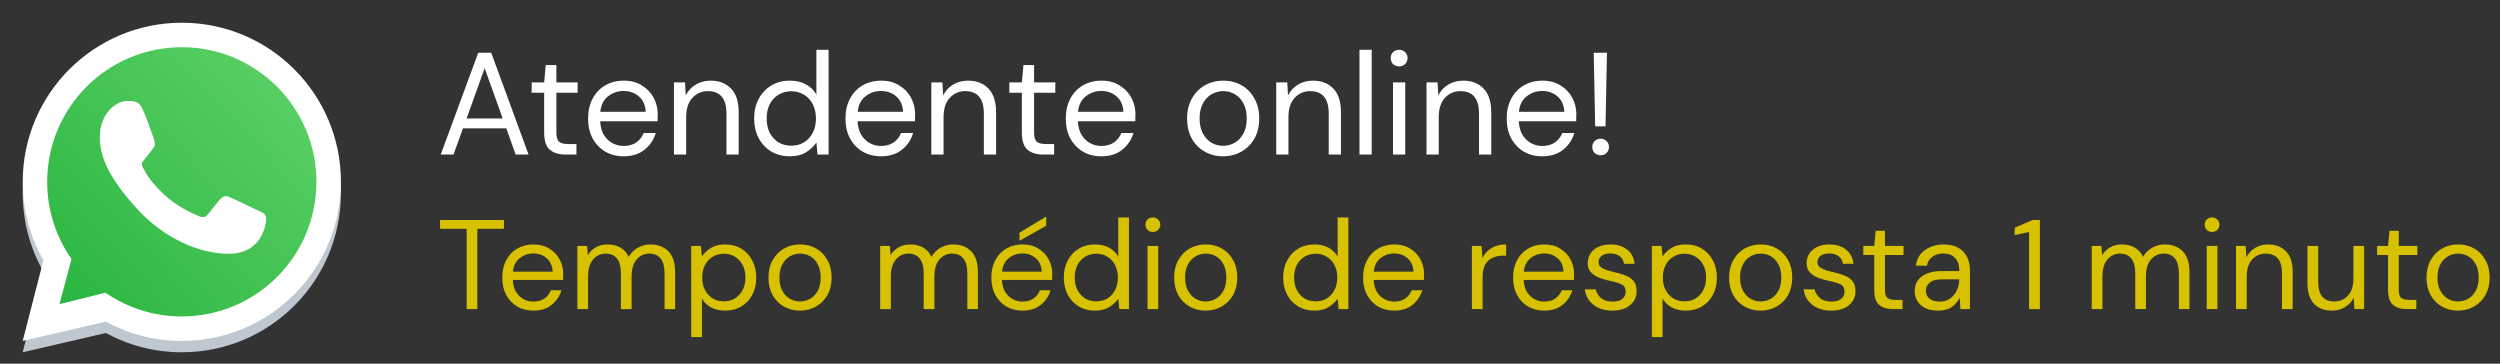
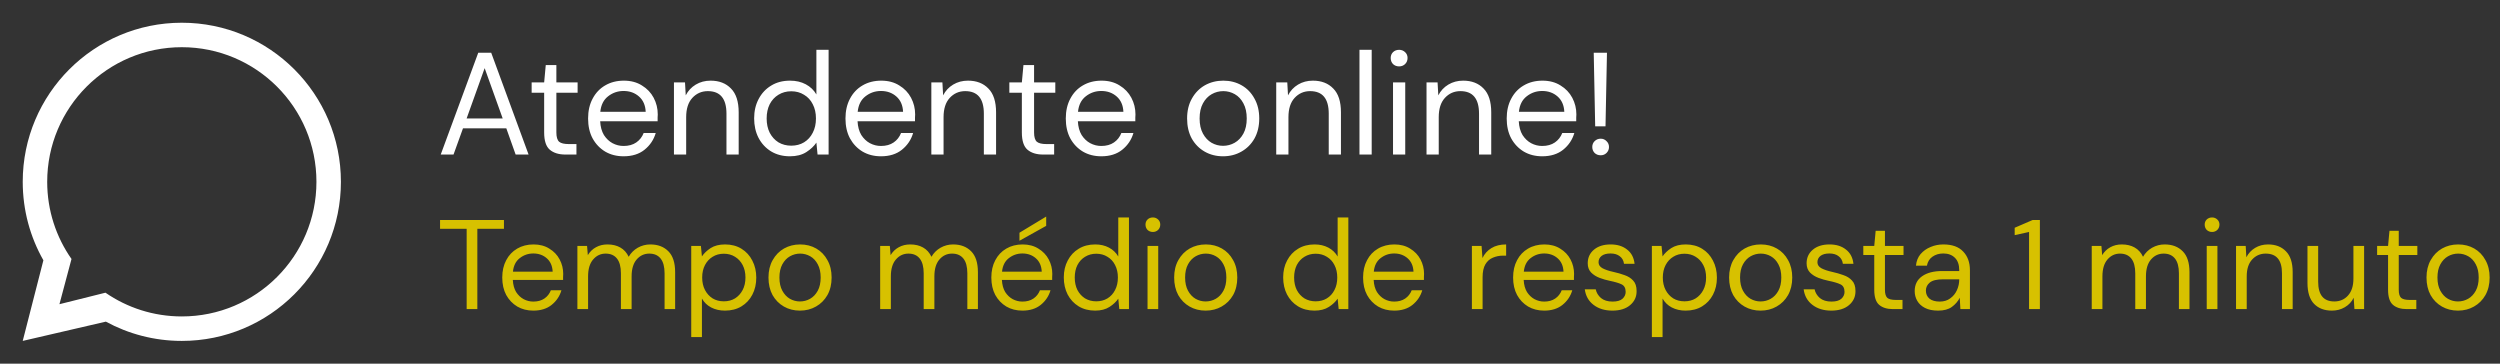
<svg xmlns="http://www.w3.org/2000/svg" width="275" height="40" viewBox="0 0 275 40" fill="none">
  <rect x="0" y="0" width="275" height="40" fill="#333333" stroke="none" />
-   <path fill-rule="evenodd" clip-rule="evenodd" d="M20 38.75C29.665 38.75 37.5 30.915 37.5 21.25C37.5 11.585 29.665 3.75 20 3.75C10.335 3.75 2.5 11.585 2.5 21.25C2.5 24.389 3.326 27.334 4.773 29.881L2.5 38.75L11.644 36.63C14.127 37.982 16.974 38.75 20 38.75ZM20 36.058C28.178 36.058 34.808 29.428 34.808 21.25C34.808 13.072 28.178 6.442 20 6.442C11.822 6.442 5.192 13.072 5.192 21.25C5.192 24.408 6.181 27.334 7.865 29.738L6.538 34.712L11.6 33.446C13.987 35.093 16.881 36.058 20 36.058Z" fill="#BFC8D0" />
-   <path d="M35 20C35 28.284 28.284 35 20 35C16.84 35 13.909 34.023 11.491 32.355L6.364 33.636L7.707 28.598C6.001 26.163 5 23.199 5 20C5 11.716 11.716 5 20 5C28.284 5 35 11.716 35 20Z" fill="url(#paint0_linear_429_6378)" />
  <path fill-rule="evenodd" clip-rule="evenodd" d="M20 37.5C29.665 37.5 37.5 29.665 37.5 20C37.5 10.335 29.665 2.5 20 2.5C10.335 2.5 2.5 10.335 2.5 20C2.5 23.139 3.326 26.084 4.773 28.631L2.5 37.5L11.644 35.38C14.127 36.732 16.974 37.5 20 37.5ZM20 34.808C28.178 34.808 34.808 28.178 34.808 20C34.808 11.822 28.178 5.192 20 5.192C11.822 5.192 5.192 11.822 5.192 20C5.192 23.158 6.181 26.084 7.865 28.488L6.538 33.462L11.6 32.196C13.987 33.843 16.881 34.808 20 34.808Z" fill="white" />
-   <path d="M15.625 11.875C15.209 11.039 14.571 11.113 13.926 11.113C12.774 11.113 10.977 12.494 10.977 15.063C10.977 17.168 11.904 19.473 15.03 22.92C18.048 26.247 22.012 27.969 25.303 27.91C28.594 27.852 29.271 25.02 29.271 24.063C29.271 23.639 29.008 23.428 28.827 23.37C27.705 22.832 25.637 21.829 25.166 21.641C24.695 21.452 24.45 21.707 24.297 21.846C23.87 22.253 23.024 23.451 22.734 23.721C22.445 23.99 22.013 23.854 21.833 23.752C21.172 23.487 19.379 22.689 17.949 21.303C16.182 19.59 16.078 19 15.745 18.476C15.478 18.056 15.674 17.798 15.771 17.686C16.152 17.246 16.678 16.568 16.914 16.23C17.15 15.893 16.963 15.381 16.85 15.063C16.367 13.691 15.958 12.544 15.625 11.875Z" fill="white" />
  <path d="M48.48 17L52.608 5.8H54.032L58.144 17H56.72L55.696 14.12H50.928L49.888 17H48.48ZM51.328 13.032H55.296L53.312 7.496L51.328 13.032ZM62.193 17C61.468 17 60.897 16.824 60.481 16.472C60.065 16.12 59.857 15.485 59.857 14.568V10.2H58.481V9.064H59.857L60.033 7.16H61.201V9.064H63.537V10.2H61.201V14.568C61.201 15.069 61.303 15.411 61.505 15.592C61.708 15.763 62.065 15.848 62.577 15.848H63.409V17H62.193ZM68.594 17.192C67.837 17.192 67.165 17.021 66.578 16.68C65.991 16.328 65.527 15.843 65.186 15.224C64.855 14.605 64.69 13.875 64.69 13.032C64.69 12.2 64.855 11.475 65.186 10.856C65.516 10.227 65.975 9.741 66.562 9.4C67.159 9.048 67.847 8.872 68.626 8.872C69.394 8.872 70.055 9.048 70.61 9.4C71.175 9.741 71.607 10.195 71.906 10.76C72.204 11.325 72.354 11.933 72.354 12.584C72.354 12.701 72.349 12.819 72.338 12.936C72.338 13.053 72.338 13.187 72.338 13.336H66.018C66.05 13.944 66.189 14.451 66.434 14.856C66.69 15.251 67.004 15.549 67.378 15.752C67.762 15.955 68.167 16.056 68.594 16.056C69.148 16.056 69.612 15.928 69.986 15.672C70.359 15.416 70.631 15.069 70.802 14.632H72.13C71.916 15.368 71.506 15.981 70.898 16.472C70.3 16.952 69.532 17.192 68.594 17.192ZM68.594 10.008C67.954 10.008 67.383 10.205 66.882 10.6C66.391 10.984 66.109 11.549 66.034 12.296H71.026C70.994 11.581 70.749 11.021 70.29 10.616C69.831 10.211 69.266 10.008 68.594 10.008ZM74.135 17V9.064H75.351L75.431 10.488C75.687 9.987 76.055 9.592 76.535 9.304C77.015 9.016 77.559 8.872 78.167 8.872C79.106 8.872 79.853 9.16 80.407 9.736C80.973 10.301 81.255 11.176 81.255 12.36V17H79.911V12.504C79.911 10.851 79.229 10.024 77.863 10.024C77.181 10.024 76.61 10.275 76.151 10.776C75.703 11.267 75.479 11.971 75.479 12.888V17H74.135ZM86.891 17.192C86.102 17.192 85.409 17.011 84.811 16.648C84.225 16.285 83.766 15.789 83.436 15.16C83.115 14.531 82.956 13.816 82.956 13.016C82.956 12.216 83.121 11.507 83.451 10.888C83.782 10.259 84.241 9.768 84.828 9.416C85.414 9.053 86.108 8.872 86.907 8.872C87.558 8.872 88.134 9.005 88.635 9.272C89.137 9.539 89.526 9.912 89.803 10.392V5.48H91.147V17H89.931L89.803 15.688C89.547 16.072 89.18 16.419 88.7 16.728C88.219 17.037 87.617 17.192 86.891 17.192ZM87.035 16.024C87.569 16.024 88.038 15.901 88.444 15.656C88.859 15.4 89.18 15.048 89.403 14.6C89.638 14.152 89.755 13.629 89.755 13.032C89.755 12.435 89.638 11.912 89.403 11.464C89.18 11.016 88.859 10.669 88.444 10.424C88.038 10.168 87.569 10.04 87.035 10.04C86.513 10.04 86.043 10.168 85.627 10.424C85.222 10.669 84.902 11.016 84.668 11.464C84.444 11.912 84.332 12.435 84.332 13.032C84.332 13.629 84.444 14.152 84.668 14.6C84.902 15.048 85.222 15.4 85.627 15.656C86.043 15.901 86.513 16.024 87.035 16.024ZM96.906 17.192C96.149 17.192 95.477 17.021 94.89 16.68C94.304 16.328 93.84 15.843 93.498 15.224C93.168 14.605 93.002 13.875 93.002 13.032C93.002 12.2 93.168 11.475 93.498 10.856C93.829 10.227 94.288 9.741 94.874 9.4C95.472 9.048 96.16 8.872 96.938 8.872C97.706 8.872 98.368 9.048 98.922 9.4C99.488 9.741 99.92 10.195 100.218 10.76C100.517 11.325 100.666 11.933 100.666 12.584C100.666 12.701 100.661 12.819 100.65 12.936C100.65 13.053 100.65 13.187 100.65 13.336H94.33C94.362 13.944 94.501 14.451 94.746 14.856C95.002 15.251 95.317 15.549 95.69 15.752C96.074 15.955 96.48 16.056 96.906 16.056C97.461 16.056 97.925 15.928 98.298 15.672C98.672 15.416 98.944 15.069 99.114 14.632H100.442C100.229 15.368 99.818 15.981 99.21 16.472C98.613 16.952 97.845 17.192 96.906 17.192ZM96.906 10.008C96.266 10.008 95.696 10.205 95.194 10.6C94.704 10.984 94.421 11.549 94.346 12.296H99.338C99.306 11.581 99.061 11.021 98.602 10.616C98.144 10.211 97.578 10.008 96.906 10.008ZM102.448 17V9.064H103.664L103.744 10.488C104 9.987 104.368 9.592 104.848 9.304C105.328 9.016 105.872 8.872 106.48 8.872C107.418 8.872 108.165 9.16 108.72 9.736C109.285 10.301 109.568 11.176 109.568 12.36V17H108.224V12.504C108.224 10.851 107.541 10.024 106.176 10.024C105.493 10.024 104.922 10.275 104.464 10.776C104.016 11.267 103.792 11.971 103.792 12.888V17H102.448ZM114.74 17C114.015 17 113.444 16.824 113.028 16.472C112.612 16.12 112.404 15.485 112.404 14.568V10.2H111.028V9.064H112.404L112.58 7.16H113.748V9.064H116.084V10.2H113.748V14.568C113.748 15.069 113.849 15.411 114.052 15.592C114.255 15.763 114.612 15.848 115.124 15.848H115.956V17H114.74ZM121.141 17.192C120.383 17.192 119.711 17.021 119.125 16.68C118.538 16.328 118.074 15.843 117.733 15.224C117.402 14.605 117.237 13.875 117.237 13.032C117.237 12.2 117.402 11.475 117.733 10.856C118.063 10.227 118.522 9.741 119.109 9.4C119.706 9.048 120.394 8.872 121.173 8.872C121.941 8.872 122.602 9.048 123.157 9.4C123.722 9.741 124.154 10.195 124.453 10.76C124.751 11.325 124.901 11.933 124.901 12.584C124.901 12.701 124.895 12.819 124.885 12.936C124.885 13.053 124.885 13.187 124.885 13.336H118.565C118.597 13.944 118.735 14.451 118.981 14.856C119.237 15.251 119.551 15.549 119.925 15.752C120.309 15.955 120.714 16.056 121.141 16.056C121.695 16.056 122.159 15.928 122.533 15.672C122.906 15.416 123.178 15.069 123.349 14.632H124.677C124.463 15.368 124.053 15.981 123.445 16.472C122.847 16.952 122.079 17.192 121.141 17.192ZM121.141 10.008C120.501 10.008 119.93 10.205 119.429 10.6C118.938 10.984 118.655 11.549 118.581 12.296H123.573C123.541 11.581 123.295 11.021 122.837 10.616C122.378 10.211 121.813 10.008 121.141 10.008ZM134.533 17.192C133.786 17.192 133.114 17.021 132.517 16.68C131.919 16.339 131.445 15.859 131.093 15.24C130.751 14.611 130.581 13.875 130.581 13.032C130.581 12.189 130.757 11.459 131.109 10.84C131.461 10.211 131.935 9.725 132.533 9.384C133.141 9.043 133.818 8.872 134.565 8.872C135.311 8.872 135.983 9.043 136.581 9.384C137.178 9.725 137.647 10.211 137.989 10.84C138.341 11.459 138.517 12.189 138.517 13.032C138.517 13.875 138.341 14.611 137.989 15.24C137.637 15.859 137.157 16.339 136.549 16.68C135.951 17.021 135.279 17.192 134.533 17.192ZM134.533 16.04C134.991 16.04 135.418 15.928 135.813 15.704C136.207 15.48 136.527 15.144 136.773 14.696C137.018 14.248 137.141 13.693 137.141 13.032C137.141 12.371 137.018 11.816 136.773 11.368C136.538 10.92 136.223 10.584 135.829 10.36C135.434 10.136 135.013 10.024 134.565 10.024C134.106 10.024 133.679 10.136 133.285 10.36C132.89 10.584 132.57 10.92 132.325 11.368C132.079 11.816 131.957 12.371 131.957 13.032C131.957 13.693 132.079 14.248 132.325 14.696C132.57 15.144 132.885 15.48 133.269 15.704C133.663 15.928 134.085 16.04 134.533 16.04ZM140.385 17V9.064H141.601L141.681 10.488C141.937 9.987 142.305 9.592 142.785 9.304C143.265 9.016 143.809 8.872 144.417 8.872C145.356 8.872 146.103 9.16 146.657 9.736C147.223 10.301 147.505 11.176 147.505 12.36V17H146.161V12.504C146.161 10.851 145.479 10.024 144.113 10.024C143.431 10.024 142.86 10.275 142.401 10.776C141.953 11.267 141.729 11.971 141.729 12.888V17H140.385ZM149.542 17V5.48H150.886V17H149.542ZM153.904 7.304C153.638 7.304 153.414 7.219 153.232 7.048C153.062 6.867 152.976 6.643 152.976 6.376C152.976 6.12 153.062 5.907 153.232 5.736C153.414 5.565 153.638 5.48 153.904 5.48C154.16 5.48 154.379 5.565 154.56 5.736C154.742 5.907 154.832 6.12 154.832 6.376C154.832 6.643 154.742 6.867 154.56 7.048C154.379 7.219 154.16 7.304 153.904 7.304ZM153.232 17V9.064H154.576V17H153.232ZM156.917 17V9.064H158.133L158.213 10.488C158.469 9.987 158.837 9.592 159.317 9.304C159.797 9.016 160.341 8.872 160.949 8.872C161.887 8.872 162.634 9.16 163.189 9.736C163.754 10.301 164.036 11.176 164.036 12.36V17H162.693V12.504C162.693 10.851 162.01 10.024 160.645 10.024C159.962 10.024 159.391 10.275 158.933 10.776C158.485 11.267 158.261 11.971 158.261 12.888V17H156.917ZM169.641 17.192C168.883 17.192 168.211 17.021 167.625 16.68C167.038 16.328 166.574 15.843 166.233 15.224C165.902 14.605 165.737 13.875 165.737 13.032C165.737 12.2 165.902 11.475 166.233 10.856C166.563 10.227 167.022 9.741 167.609 9.4C168.206 9.048 168.894 8.872 169.673 8.872C170.441 8.872 171.102 9.048 171.657 9.4C172.222 9.741 172.654 10.195 172.953 10.76C173.251 11.325 173.401 11.933 173.401 12.584C173.401 12.701 173.395 12.819 173.385 12.936C173.385 13.053 173.385 13.187 173.385 13.336H167.065C167.097 13.944 167.235 14.451 167.481 14.856C167.737 15.251 168.051 15.549 168.425 15.752C168.809 15.955 169.214 16.056 169.641 16.056C170.195 16.056 170.659 15.928 171.033 15.672C171.406 15.416 171.678 15.069 171.849 14.632H173.177C172.963 15.368 172.553 15.981 171.945 16.472C171.347 16.952 170.579 17.192 169.641 17.192ZM169.641 10.008C169.001 10.008 168.43 10.205 167.929 10.6C167.438 10.984 167.155 11.549 167.081 12.296H172.073C172.041 11.581 171.795 11.021 171.337 10.616C170.878 10.211 170.313 10.008 169.641 10.008ZM175.47 13.896L175.31 5.8H176.766L176.606 13.896H175.47ZM176.078 17.08C175.811 17.08 175.587 16.995 175.406 16.824C175.235 16.643 175.15 16.424 175.15 16.168C175.15 15.912 175.235 15.699 175.406 15.528C175.587 15.347 175.811 15.256 176.078 15.256C176.334 15.256 176.547 15.347 176.718 15.528C176.899 15.699 176.99 15.912 176.99 16.168C176.99 16.424 176.899 16.643 176.718 16.824C176.547 16.995 176.334 17.08 176.078 17.08Z" fill="white" />
  <path d="M51.332 34V25.166H48.406V24.2H55.434V25.166H52.508V34H51.332ZM58.664 34.168C58.002 34.168 57.413 34.019 56.9 33.72C56.387 33.412 55.981 32.987 55.682 32.446C55.393 31.905 55.248 31.265 55.248 30.528C55.248 29.8 55.393 29.165 55.682 28.624C55.971 28.073 56.373 27.649 56.886 27.35C57.409 27.042 58.011 26.888 58.692 26.888C59.364 26.888 59.943 27.042 60.428 27.35C60.923 27.649 61.301 28.045 61.562 28.54C61.824 29.035 61.954 29.567 61.954 30.136C61.954 30.239 61.95 30.341 61.94 30.444C61.94 30.547 61.94 30.663 61.94 30.794H56.41C56.438 31.326 56.559 31.769 56.774 32.124C56.998 32.469 57.273 32.731 57.6 32.908C57.936 33.085 58.291 33.174 58.664 33.174C59.15 33.174 59.556 33.062 59.882 32.838C60.209 32.614 60.447 32.311 60.596 31.928H61.758C61.572 32.572 61.212 33.109 60.68 33.538C60.157 33.958 59.486 34.168 58.664 34.168ZM58.664 27.882C58.104 27.882 57.605 28.055 57.166 28.4C56.737 28.736 56.489 29.231 56.424 29.884H60.792C60.764 29.259 60.55 28.769 60.148 28.414C59.747 28.059 59.252 27.882 58.664 27.882ZM63.513 34V27.056H64.577L64.661 28.064C64.885 27.691 65.183 27.401 65.557 27.196C65.93 26.991 66.35 26.888 66.817 26.888C67.368 26.888 67.839 27 68.231 27.224C68.632 27.448 68.94 27.789 69.155 28.246C69.397 27.826 69.729 27.495 70.149 27.252C70.578 27.009 71.04 26.888 71.535 26.888C72.365 26.888 73.028 27.14 73.523 27.644C74.017 28.139 74.265 28.904 74.265 29.94V34H73.103V30.066C73.103 29.347 72.958 28.806 72.669 28.442C72.379 28.078 71.964 27.896 71.423 27.896C70.863 27.896 70.396 28.115 70.023 28.554C69.659 28.983 69.477 29.599 69.477 30.402V34H68.301V30.066C68.301 29.347 68.156 28.806 67.867 28.442C67.578 28.078 67.162 27.896 66.621 27.896C66.07 27.896 65.608 28.115 65.235 28.554C64.871 28.983 64.689 29.599 64.689 30.402V34H63.513ZM76.036 37.08V27.056H77.1L77.212 28.204C77.436 27.868 77.754 27.565 78.164 27.294C78.584 27.023 79.116 26.888 79.76 26.888C80.451 26.888 81.053 27.047 81.566 27.364C82.08 27.681 82.476 28.115 82.756 28.666C83.046 29.217 83.19 29.842 83.19 30.542C83.19 31.242 83.046 31.867 82.756 32.418C82.476 32.959 82.075 33.389 81.552 33.706C81.039 34.014 80.437 34.168 79.746 34.168C79.177 34.168 78.668 34.051 78.22 33.818C77.782 33.585 77.446 33.258 77.212 32.838V37.08H76.036ZM79.62 33.146C80.087 33.146 80.498 33.039 80.852 32.824C81.207 32.6 81.487 32.292 81.692 31.9C81.898 31.508 82 31.051 82 30.528C82 30.005 81.898 29.548 81.692 29.156C81.487 28.764 81.207 28.461 80.852 28.246C80.498 28.022 80.087 27.91 79.62 27.91C79.154 27.91 78.743 28.022 78.388 28.246C78.034 28.461 77.754 28.764 77.548 29.156C77.343 29.548 77.24 30.005 77.24 30.528C77.24 31.051 77.343 31.508 77.548 31.9C77.754 32.292 78.034 32.6 78.388 32.824C78.743 33.039 79.154 33.146 79.62 33.146ZM87.991 34.168C87.338 34.168 86.75 34.019 86.227 33.72C85.705 33.421 85.289 33.001 84.981 32.46C84.683 31.909 84.533 31.265 84.533 30.528C84.533 29.791 84.687 29.151 84.995 28.61C85.303 28.059 85.719 27.635 86.241 27.336C86.773 27.037 87.366 26.888 88.019 26.888C88.673 26.888 89.261 27.037 89.783 27.336C90.306 27.635 90.717 28.059 91.015 28.61C91.323 29.151 91.477 29.791 91.477 30.528C91.477 31.265 91.323 31.909 91.015 32.46C90.707 33.001 90.287 33.421 89.755 33.72C89.233 34.019 88.645 34.168 87.991 34.168ZM87.991 33.16C88.393 33.16 88.766 33.062 89.111 32.866C89.457 32.67 89.737 32.376 89.951 31.984C90.166 31.592 90.273 31.107 90.273 30.528C90.273 29.949 90.166 29.464 89.951 29.072C89.746 28.68 89.471 28.386 89.125 28.19C88.78 27.994 88.411 27.896 88.019 27.896C87.618 27.896 87.245 27.994 86.899 28.19C86.554 28.386 86.274 28.68 86.059 29.072C85.845 29.464 85.737 29.949 85.737 30.528C85.737 31.107 85.845 31.592 86.059 31.984C86.274 32.376 86.549 32.67 86.885 32.866C87.231 33.062 87.599 33.16 87.991 33.16ZM96.818 34V27.056H97.882L97.966 28.064C98.19 27.691 98.488 27.401 98.862 27.196C99.235 26.991 99.655 26.888 100.122 26.888C100.672 26.888 101.144 27 101.536 27.224C101.937 27.448 102.245 27.789 102.46 28.246C102.702 27.826 103.034 27.495 103.454 27.252C103.883 27.009 104.345 26.888 104.84 26.888C105.67 26.888 106.333 27.14 106.828 27.644C107.322 28.139 107.57 28.904 107.57 29.94V34H106.408V30.066C106.408 29.347 106.263 28.806 105.974 28.442C105.684 28.078 105.269 27.896 104.728 27.896C104.168 27.896 103.701 28.115 103.328 28.554C102.964 28.983 102.782 29.599 102.782 30.402V34H101.606V30.066C101.606 29.347 101.461 28.806 101.172 28.442C100.882 28.078 100.467 27.896 99.926 27.896C99.375 27.896 98.913 28.115 98.54 28.554C98.176 28.983 97.994 29.599 97.994 30.402V34H96.818ZM112.463 34.168C111.8 34.168 111.212 34.019 110.699 33.72C110.186 33.412 109.78 32.987 109.481 32.446C109.192 31.905 109.047 31.265 109.047 30.528C109.047 29.8 109.192 29.165 109.481 28.624C109.77 28.073 110.172 27.649 110.685 27.35C111.208 27.042 111.81 26.888 112.491 26.888C113.163 26.888 113.742 27.042 114.227 27.35C114.722 27.649 115.1 28.045 115.361 28.54C115.622 29.035 115.753 29.567 115.753 30.136C115.753 30.239 115.748 30.341 115.739 30.444C115.739 30.547 115.739 30.663 115.739 30.794H110.209C110.237 31.326 110.358 31.769 110.573 32.124C110.797 32.469 111.072 32.731 111.399 32.908C111.735 33.085 112.09 33.174 112.463 33.174C112.948 33.174 113.354 33.062 113.681 32.838C114.008 32.614 114.246 32.311 114.395 31.928H115.557C115.37 32.572 115.011 33.109 114.479 33.538C113.956 33.958 113.284 34.168 112.463 34.168ZM112.463 27.882C111.903 27.882 111.404 28.055 110.965 28.4C110.536 28.736 110.288 29.231 110.223 29.884H114.591C114.563 29.259 114.348 28.769 113.947 28.414C113.546 28.059 113.051 27.882 112.463 27.882ZM112.141 26.482V25.6L115.081 23.822V24.844L112.141 26.482ZM120.462 34.168C119.771 34.168 119.164 34.009 118.642 33.692C118.128 33.375 117.727 32.941 117.438 32.39C117.158 31.839 117.018 31.214 117.018 30.514C117.018 29.814 117.162 29.193 117.452 28.652C117.741 28.101 118.142 27.672 118.656 27.364C119.169 27.047 119.776 26.888 120.476 26.888C121.045 26.888 121.549 27.005 121.988 27.238C122.426 27.471 122.767 27.798 123.01 28.218V23.92H124.186V34H123.122L123.01 32.852C122.786 33.188 122.464 33.491 122.044 33.762C121.624 34.033 121.096 34.168 120.462 34.168ZM120.588 33.146C121.054 33.146 121.465 33.039 121.82 32.824C122.184 32.6 122.464 32.292 122.66 31.9C122.865 31.508 122.968 31.051 122.968 30.528C122.968 30.005 122.865 29.548 122.66 29.156C122.464 28.764 122.184 28.461 121.82 28.246C121.465 28.022 121.054 27.91 120.588 27.91C120.13 27.91 119.72 28.022 119.356 28.246C119.001 28.461 118.721 28.764 118.516 29.156C118.32 29.548 118.222 30.005 118.222 30.528C118.222 31.051 118.32 31.508 118.516 31.9C118.721 32.292 119.001 32.6 119.356 32.824C119.72 33.039 120.13 33.146 120.588 33.146ZM126.817 25.516C126.583 25.516 126.387 25.441 126.229 25.292C126.079 25.133 126.005 24.937 126.005 24.704C126.005 24.48 126.079 24.293 126.229 24.144C126.387 23.995 126.583 23.92 126.817 23.92C127.041 23.92 127.232 23.995 127.391 24.144C127.549 24.293 127.629 24.48 127.629 24.704C127.629 24.937 127.549 25.133 127.391 25.292C127.232 25.441 127.041 25.516 126.817 25.516ZM126.229 34V27.056H127.405V34H126.229ZM132.616 34.168C131.963 34.168 131.375 34.019 130.852 33.72C130.33 33.421 129.914 33.001 129.606 32.46C129.308 31.909 129.158 31.265 129.158 30.528C129.158 29.791 129.312 29.151 129.62 28.61C129.928 28.059 130.344 27.635 130.866 27.336C131.398 27.037 131.991 26.888 132.644 26.888C133.298 26.888 133.886 27.037 134.408 27.336C134.931 27.635 135.342 28.059 135.64 28.61C135.948 29.151 136.102 29.791 136.102 30.528C136.102 31.265 135.948 31.909 135.64 32.46C135.332 33.001 134.912 33.421 134.38 33.72C133.858 34.019 133.27 34.168 132.616 34.168ZM132.616 33.16C133.018 33.16 133.391 33.062 133.736 32.866C134.082 32.67 134.362 32.376 134.576 31.984C134.791 31.592 134.898 31.107 134.898 30.528C134.898 29.949 134.791 29.464 134.576 29.072C134.371 28.68 134.096 28.386 133.75 28.19C133.405 27.994 133.036 27.896 132.644 27.896C132.243 27.896 131.87 27.994 131.524 28.19C131.179 28.386 130.899 28.68 130.684 29.072C130.47 29.464 130.362 29.949 130.362 30.528C130.362 31.107 130.47 31.592 130.684 31.984C130.899 32.376 131.174 32.67 131.51 32.866C131.856 33.062 132.224 33.16 132.616 33.16ZM144.593 34.168C143.902 34.168 143.295 34.009 142.773 33.692C142.259 33.375 141.858 32.941 141.569 32.39C141.289 31.839 141.149 31.214 141.149 30.514C141.149 29.814 141.293 29.193 141.583 28.652C141.872 28.101 142.273 27.672 142.787 27.364C143.3 27.047 143.907 26.888 144.607 26.888C145.176 26.888 145.68 27.005 146.119 27.238C146.557 27.471 146.898 27.798 147.141 28.218V23.92H148.317V34H147.253L147.141 32.852C146.917 33.188 146.595 33.491 146.175 33.762C145.755 34.033 145.227 34.168 144.593 34.168ZM144.719 33.146C145.185 33.146 145.596 33.039 145.951 32.824C146.315 32.6 146.595 32.292 146.791 31.9C146.996 31.508 147.099 31.051 147.099 30.528C147.099 30.005 146.996 29.548 146.791 29.156C146.595 28.764 146.315 28.461 145.951 28.246C145.596 28.022 145.185 27.91 144.719 27.91C144.261 27.91 143.851 28.022 143.487 28.246C143.132 28.461 142.852 28.764 142.647 29.156C142.451 29.548 142.353 30.005 142.353 30.528C142.353 31.051 142.451 31.508 142.647 31.9C142.852 32.292 143.132 32.6 143.487 32.824C143.851 33.039 144.261 33.146 144.719 33.146ZM153.356 34.168C152.693 34.168 152.105 34.019 151.592 33.72C151.078 33.412 150.672 32.987 150.374 32.446C150.084 31.905 149.94 31.265 149.94 30.528C149.94 29.8 150.084 29.165 150.374 28.624C150.663 28.073 151.064 27.649 151.578 27.35C152.1 27.042 152.702 26.888 153.384 26.888C154.056 26.888 154.634 27.042 155.12 27.35C155.614 27.649 155.992 28.045 156.254 28.54C156.515 29.035 156.646 29.567 156.646 30.136C156.646 30.239 156.641 30.341 156.632 30.444C156.632 30.547 156.632 30.663 156.632 30.794H151.102C151.13 31.326 151.251 31.769 151.466 32.124C151.69 32.469 151.965 32.731 152.292 32.908C152.628 33.085 152.982 33.174 153.356 33.174C153.841 33.174 154.247 33.062 154.574 32.838C154.9 32.614 155.138 32.311 155.288 31.928H156.45C156.263 32.572 155.904 33.109 155.372 33.538C154.849 33.958 154.177 34.168 153.356 34.168ZM153.356 27.882C152.796 27.882 152.296 28.055 151.858 28.4C151.428 28.736 151.181 29.231 151.116 29.884H155.484C155.456 29.259 155.241 28.769 154.84 28.414C154.438 28.059 153.944 27.882 153.356 27.882ZM161.909 34V27.056H162.973L163.071 28.386C163.286 27.929 163.613 27.565 164.051 27.294C164.49 27.023 165.031 26.888 165.675 26.888V28.12H165.353C164.943 28.12 164.565 28.195 164.219 28.344C163.874 28.484 163.599 28.727 163.393 29.072C163.188 29.417 163.085 29.893 163.085 30.5V34H161.909ZM169.858 34.168C169.195 34.168 168.607 34.019 168.094 33.72C167.58 33.412 167.174 32.987 166.876 32.446C166.586 31.905 166.442 31.265 166.442 30.528C166.442 29.8 166.586 29.165 166.876 28.624C167.165 28.073 167.566 27.649 168.08 27.35C168.602 27.042 169.204 26.888 169.886 26.888C170.558 26.888 171.136 27.042 171.622 27.35C172.116 27.649 172.494 28.045 172.756 28.54C173.017 29.035 173.148 29.567 173.148 30.136C173.148 30.239 173.143 30.341 173.134 30.444C173.134 30.547 173.134 30.663 173.134 30.794H167.604C167.632 31.326 167.753 31.769 167.968 32.124C168.192 32.469 168.467 32.731 168.794 32.908C169.13 33.085 169.484 33.174 169.858 33.174C170.343 33.174 170.749 33.062 171.076 32.838C171.402 32.614 171.64 32.311 171.79 31.928H172.952C172.765 32.572 172.406 33.109 171.874 33.538C171.351 33.958 170.679 34.168 169.858 34.168ZM169.858 27.882C169.298 27.882 168.798 28.055 168.36 28.4C167.93 28.736 167.683 29.231 167.618 29.884H171.986C171.958 29.259 171.743 28.769 171.342 28.414C170.94 28.059 170.446 27.882 169.858 27.882ZM177.366 34.168C176.536 34.168 175.845 33.958 175.294 33.538C174.744 33.118 174.422 32.549 174.328 31.83H175.532C175.607 32.194 175.798 32.511 176.106 32.782C176.424 33.043 176.848 33.174 177.38 33.174C177.875 33.174 178.239 33.071 178.472 32.866C178.706 32.651 178.822 32.399 178.822 32.11C178.822 31.69 178.668 31.41 178.36 31.27C178.062 31.13 177.637 31.004 177.086 30.892C176.713 30.817 176.34 30.71 175.966 30.57C175.593 30.43 175.28 30.234 175.028 29.982C174.776 29.721 174.65 29.38 174.65 28.96C174.65 28.353 174.874 27.859 175.322 27.476C175.78 27.084 176.396 26.888 177.17 26.888C177.908 26.888 178.51 27.075 178.976 27.448C179.452 27.812 179.728 28.335 179.802 29.016H178.64C178.594 28.661 178.44 28.386 178.178 28.19C177.926 27.985 177.586 27.882 177.156 27.882C176.736 27.882 176.41 27.971 176.176 28.148C175.952 28.325 175.84 28.559 175.84 28.848C175.84 29.128 175.985 29.347 176.274 29.506C176.573 29.665 176.974 29.8 177.478 29.912C177.908 30.005 178.314 30.122 178.696 30.262C179.088 30.393 179.406 30.593 179.648 30.864C179.9 31.125 180.026 31.508 180.026 32.012C180.036 32.637 179.798 33.155 179.312 33.566C178.836 33.967 178.188 34.168 177.366 34.168ZM181.706 37.08V27.056H182.77L182.882 28.204C183.106 27.868 183.424 27.565 183.834 27.294C184.254 27.023 184.786 26.888 185.43 26.888C186.121 26.888 186.723 27.047 187.236 27.364C187.75 27.681 188.146 28.115 188.426 28.666C188.716 29.217 188.86 29.842 188.86 30.542C188.86 31.242 188.716 31.867 188.426 32.418C188.146 32.959 187.745 33.389 187.222 33.706C186.709 34.014 186.107 34.168 185.416 34.168C184.847 34.168 184.338 34.051 183.89 33.818C183.452 33.585 183.116 33.258 182.882 32.838V37.08H181.706ZM185.29 33.146C185.757 33.146 186.168 33.039 186.522 32.824C186.877 32.6 187.157 32.292 187.362 31.9C187.568 31.508 187.67 31.051 187.67 30.528C187.67 30.005 187.568 29.548 187.362 29.156C187.157 28.764 186.877 28.461 186.522 28.246C186.168 28.022 185.757 27.91 185.29 27.91C184.824 27.91 184.413 28.022 184.058 28.246C183.704 28.461 183.424 28.764 183.218 29.156C183.013 29.548 182.91 30.005 182.91 30.528C182.91 31.051 183.013 31.508 183.218 31.9C183.424 32.292 183.704 32.6 184.058 32.824C184.413 33.039 184.824 33.146 185.29 33.146ZM193.661 34.168C193.008 34.168 192.42 34.019 191.897 33.72C191.375 33.421 190.959 33.001 190.651 32.46C190.353 31.909 190.203 31.265 190.203 30.528C190.203 29.791 190.357 29.151 190.665 28.61C190.973 28.059 191.389 27.635 191.911 27.336C192.443 27.037 193.036 26.888 193.689 26.888C194.343 26.888 194.931 27.037 195.453 27.336C195.976 27.635 196.387 28.059 196.685 28.61C196.993 29.151 197.147 29.791 197.147 30.528C197.147 31.265 196.993 31.909 196.685 32.46C196.377 33.001 195.957 33.421 195.425 33.72C194.903 34.019 194.315 34.168 193.661 34.168ZM193.661 33.16C194.063 33.16 194.436 33.062 194.781 32.866C195.127 32.67 195.407 32.376 195.621 31.984C195.836 31.592 195.943 31.107 195.943 30.528C195.943 29.949 195.836 29.464 195.621 29.072C195.416 28.68 195.141 28.386 194.795 28.19C194.45 27.994 194.081 27.896 193.689 27.896C193.288 27.896 192.915 27.994 192.569 28.19C192.224 28.386 191.944 28.68 191.729 29.072C191.515 29.464 191.407 29.949 191.407 30.528C191.407 31.107 191.515 31.592 191.729 31.984C191.944 32.376 192.219 32.67 192.555 32.866C192.901 33.062 193.269 33.16 193.661 33.16ZM201.442 34.168C200.612 34.168 199.921 33.958 199.37 33.538C198.82 33.118 198.498 32.549 198.404 31.83H199.608C199.683 32.194 199.874 32.511 200.182 32.782C200.5 33.043 200.924 33.174 201.456 33.174C201.951 33.174 202.315 33.071 202.548 32.866C202.782 32.651 202.898 32.399 202.898 32.11C202.898 31.69 202.744 31.41 202.436 31.27C202.138 31.13 201.713 31.004 201.162 30.892C200.789 30.817 200.416 30.71 200.042 30.57C199.669 30.43 199.356 30.234 199.104 29.982C198.852 29.721 198.726 29.38 198.726 28.96C198.726 28.353 198.95 27.859 199.398 27.476C199.856 27.084 200.472 26.888 201.246 26.888C201.984 26.888 202.586 27.075 203.052 27.448C203.528 27.812 203.804 28.335 203.878 29.016H202.716C202.67 28.661 202.516 28.386 202.254 28.19C202.002 27.985 201.662 27.882 201.232 27.882C200.812 27.882 200.486 27.971 200.252 28.148C200.028 28.325 199.916 28.559 199.916 28.848C199.916 29.128 200.061 29.347 200.35 29.506C200.649 29.665 201.05 29.8 201.554 29.912C201.984 30.005 202.39 30.122 202.772 30.262C203.164 30.393 203.482 30.593 203.724 30.864C203.976 31.125 204.102 31.508 204.102 32.012C204.112 32.637 203.874 33.155 203.388 33.566C202.912 33.967 202.264 34.168 201.442 34.168ZM208.212 34C207.577 34 207.078 33.846 206.714 33.538C206.35 33.23 206.168 32.675 206.168 31.872V28.05H204.964V27.056H206.168L206.322 25.39H207.344V27.056H209.388V28.05H207.344V31.872C207.344 32.311 207.433 32.609 207.61 32.768C207.787 32.917 208.1 32.992 208.548 32.992H209.276V34H208.212ZM213.192 34.168C212.613 34.168 212.133 34.07 211.75 33.874C211.367 33.678 211.083 33.417 210.896 33.09C210.709 32.763 210.616 32.409 210.616 32.026C210.616 31.317 210.887 30.771 211.428 30.388C211.969 30.005 212.707 29.814 213.64 29.814H215.516V29.73C215.516 29.123 215.357 28.666 215.04 28.358C214.723 28.041 214.298 27.882 213.766 27.882C213.309 27.882 212.912 27.999 212.576 28.232C212.249 28.456 212.044 28.787 211.96 29.226H210.756C210.803 28.722 210.971 28.297 211.26 27.952C211.559 27.607 211.927 27.345 212.366 27.168C212.805 26.981 213.271 26.888 213.766 26.888C214.737 26.888 215.465 27.149 215.95 27.672C216.445 28.185 216.692 28.871 216.692 29.73V34H215.642L215.572 32.754C215.376 33.146 215.087 33.482 214.704 33.762C214.331 34.033 213.827 34.168 213.192 34.168ZM213.374 33.174C213.822 33.174 214.205 33.057 214.522 32.824C214.849 32.591 215.096 32.287 215.264 31.914C215.432 31.541 215.516 31.149 215.516 30.738V30.724H213.738C213.047 30.724 212.557 30.845 212.268 31.088C211.988 31.321 211.848 31.615 211.848 31.97C211.848 32.334 211.979 32.628 212.24 32.852C212.511 33.067 212.889 33.174 213.374 33.174ZM223.197 34V25.516L221.615 25.866V25.054L223.589 24.2H224.387V34H223.197ZM230.091 34V27.056H231.155L231.239 28.064C231.463 27.691 231.762 27.401 232.135 27.196C232.508 26.991 232.928 26.888 233.395 26.888C233.946 26.888 234.417 27 234.809 27.224C235.21 27.448 235.518 27.789 235.733 28.246C235.976 27.826 236.307 27.495 236.727 27.252C237.156 27.009 237.618 26.888 238.113 26.888C238.944 26.888 239.606 27.14 240.101 27.644C240.596 28.139 240.843 28.904 240.843 29.94V34H239.681V30.066C239.681 29.347 239.536 28.806 239.247 28.442C238.958 28.078 238.542 27.896 238.001 27.896C237.441 27.896 236.974 28.115 236.601 28.554C236.237 28.983 236.055 29.599 236.055 30.402V34H234.879V30.066C234.879 29.347 234.734 28.806 234.445 28.442C234.156 28.078 233.74 27.896 233.199 27.896C232.648 27.896 232.186 28.115 231.813 28.554C231.449 28.983 231.267 29.599 231.267 30.402V34H230.091ZM243.328 25.516C243.095 25.516 242.899 25.441 242.74 25.292C242.591 25.133 242.516 24.937 242.516 24.704C242.516 24.48 242.591 24.293 242.74 24.144C242.899 23.995 243.095 23.92 243.328 23.92C243.552 23.92 243.744 23.995 243.902 24.144C244.061 24.293 244.14 24.48 244.14 24.704C244.14 24.937 244.061 25.133 243.902 25.292C243.744 25.441 243.552 25.516 243.328 25.516ZM242.74 34V27.056H243.916V34H242.74ZM245.964 34V27.056H247.028L247.098 28.302C247.322 27.863 247.644 27.518 248.064 27.266C248.484 27.014 248.96 26.888 249.492 26.888C250.313 26.888 250.967 27.14 251.452 27.644C251.947 28.139 252.194 28.904 252.194 29.94V34H251.018V30.066C251.018 28.619 250.421 27.896 249.226 27.896C248.629 27.896 248.129 28.115 247.728 28.554C247.336 28.983 247.14 29.599 247.14 30.402V34H245.964ZM256.51 34.168C255.688 34.168 255.035 33.921 254.55 33.426C254.064 32.922 253.822 32.152 253.822 31.116V27.056H254.998V30.99C254.998 32.437 255.59 33.16 256.776 33.16C257.382 33.16 257.882 32.945 258.274 32.516C258.675 32.077 258.876 31.457 258.876 30.654V27.056H260.052V34H258.988L258.904 32.754C258.689 33.193 258.367 33.538 257.938 33.79C257.518 34.042 257.042 34.168 256.51 34.168ZM264.731 34C264.097 34 263.597 33.846 263.233 33.538C262.869 33.23 262.687 32.675 262.687 31.872V28.05H261.483V27.056H262.687L262.841 25.39H263.863V27.056H265.907V28.05H263.863V31.872C263.863 32.311 263.952 32.609 264.129 32.768C264.307 32.917 264.619 32.992 265.067 32.992H265.795V34H264.731ZM270.374 34.168C269.721 34.168 269.133 34.019 268.61 33.72C268.087 33.421 267.672 33.001 267.364 32.46C267.065 31.909 266.916 31.265 266.916 30.528C266.916 29.791 267.07 29.151 267.378 28.61C267.686 28.059 268.101 27.635 268.624 27.336C269.156 27.037 269.749 26.888 270.402 26.888C271.055 26.888 271.643 27.037 272.166 27.336C272.689 27.635 273.099 28.059 273.398 28.61C273.706 29.151 273.86 29.791 273.86 30.528C273.86 31.265 273.706 31.909 273.398 32.46C273.09 33.001 272.67 33.421 272.138 33.72C271.615 34.019 271.027 34.168 270.374 34.168ZM270.374 33.16C270.775 33.16 271.149 33.062 271.494 32.866C271.839 32.67 272.119 32.376 272.334 31.984C272.549 31.592 272.656 31.107 272.656 30.528C272.656 29.949 272.549 29.464 272.334 29.072C272.129 28.68 271.853 28.386 271.508 28.19C271.163 27.994 270.794 27.896 270.402 27.896C270.001 27.896 269.627 27.994 269.282 28.19C268.937 28.386 268.657 28.68 268.442 29.072C268.227 29.464 268.12 29.949 268.12 30.528C268.12 31.107 268.227 31.592 268.442 31.984C268.657 32.376 268.932 32.67 269.268 32.866C269.613 33.062 269.982 33.16 270.374 33.16Z" fill="#D7C100" />
  <defs>
    <linearGradient id="paint0_linear_429_6378" x1="33.125" y1="8.75" x2="5" y2="35" gradientUnits="userSpaceOnUse">
      <stop stop-color="#5BD066" />
      <stop offset="1" stop-color="#27B43E" />
    </linearGradient>
  </defs>
</svg>